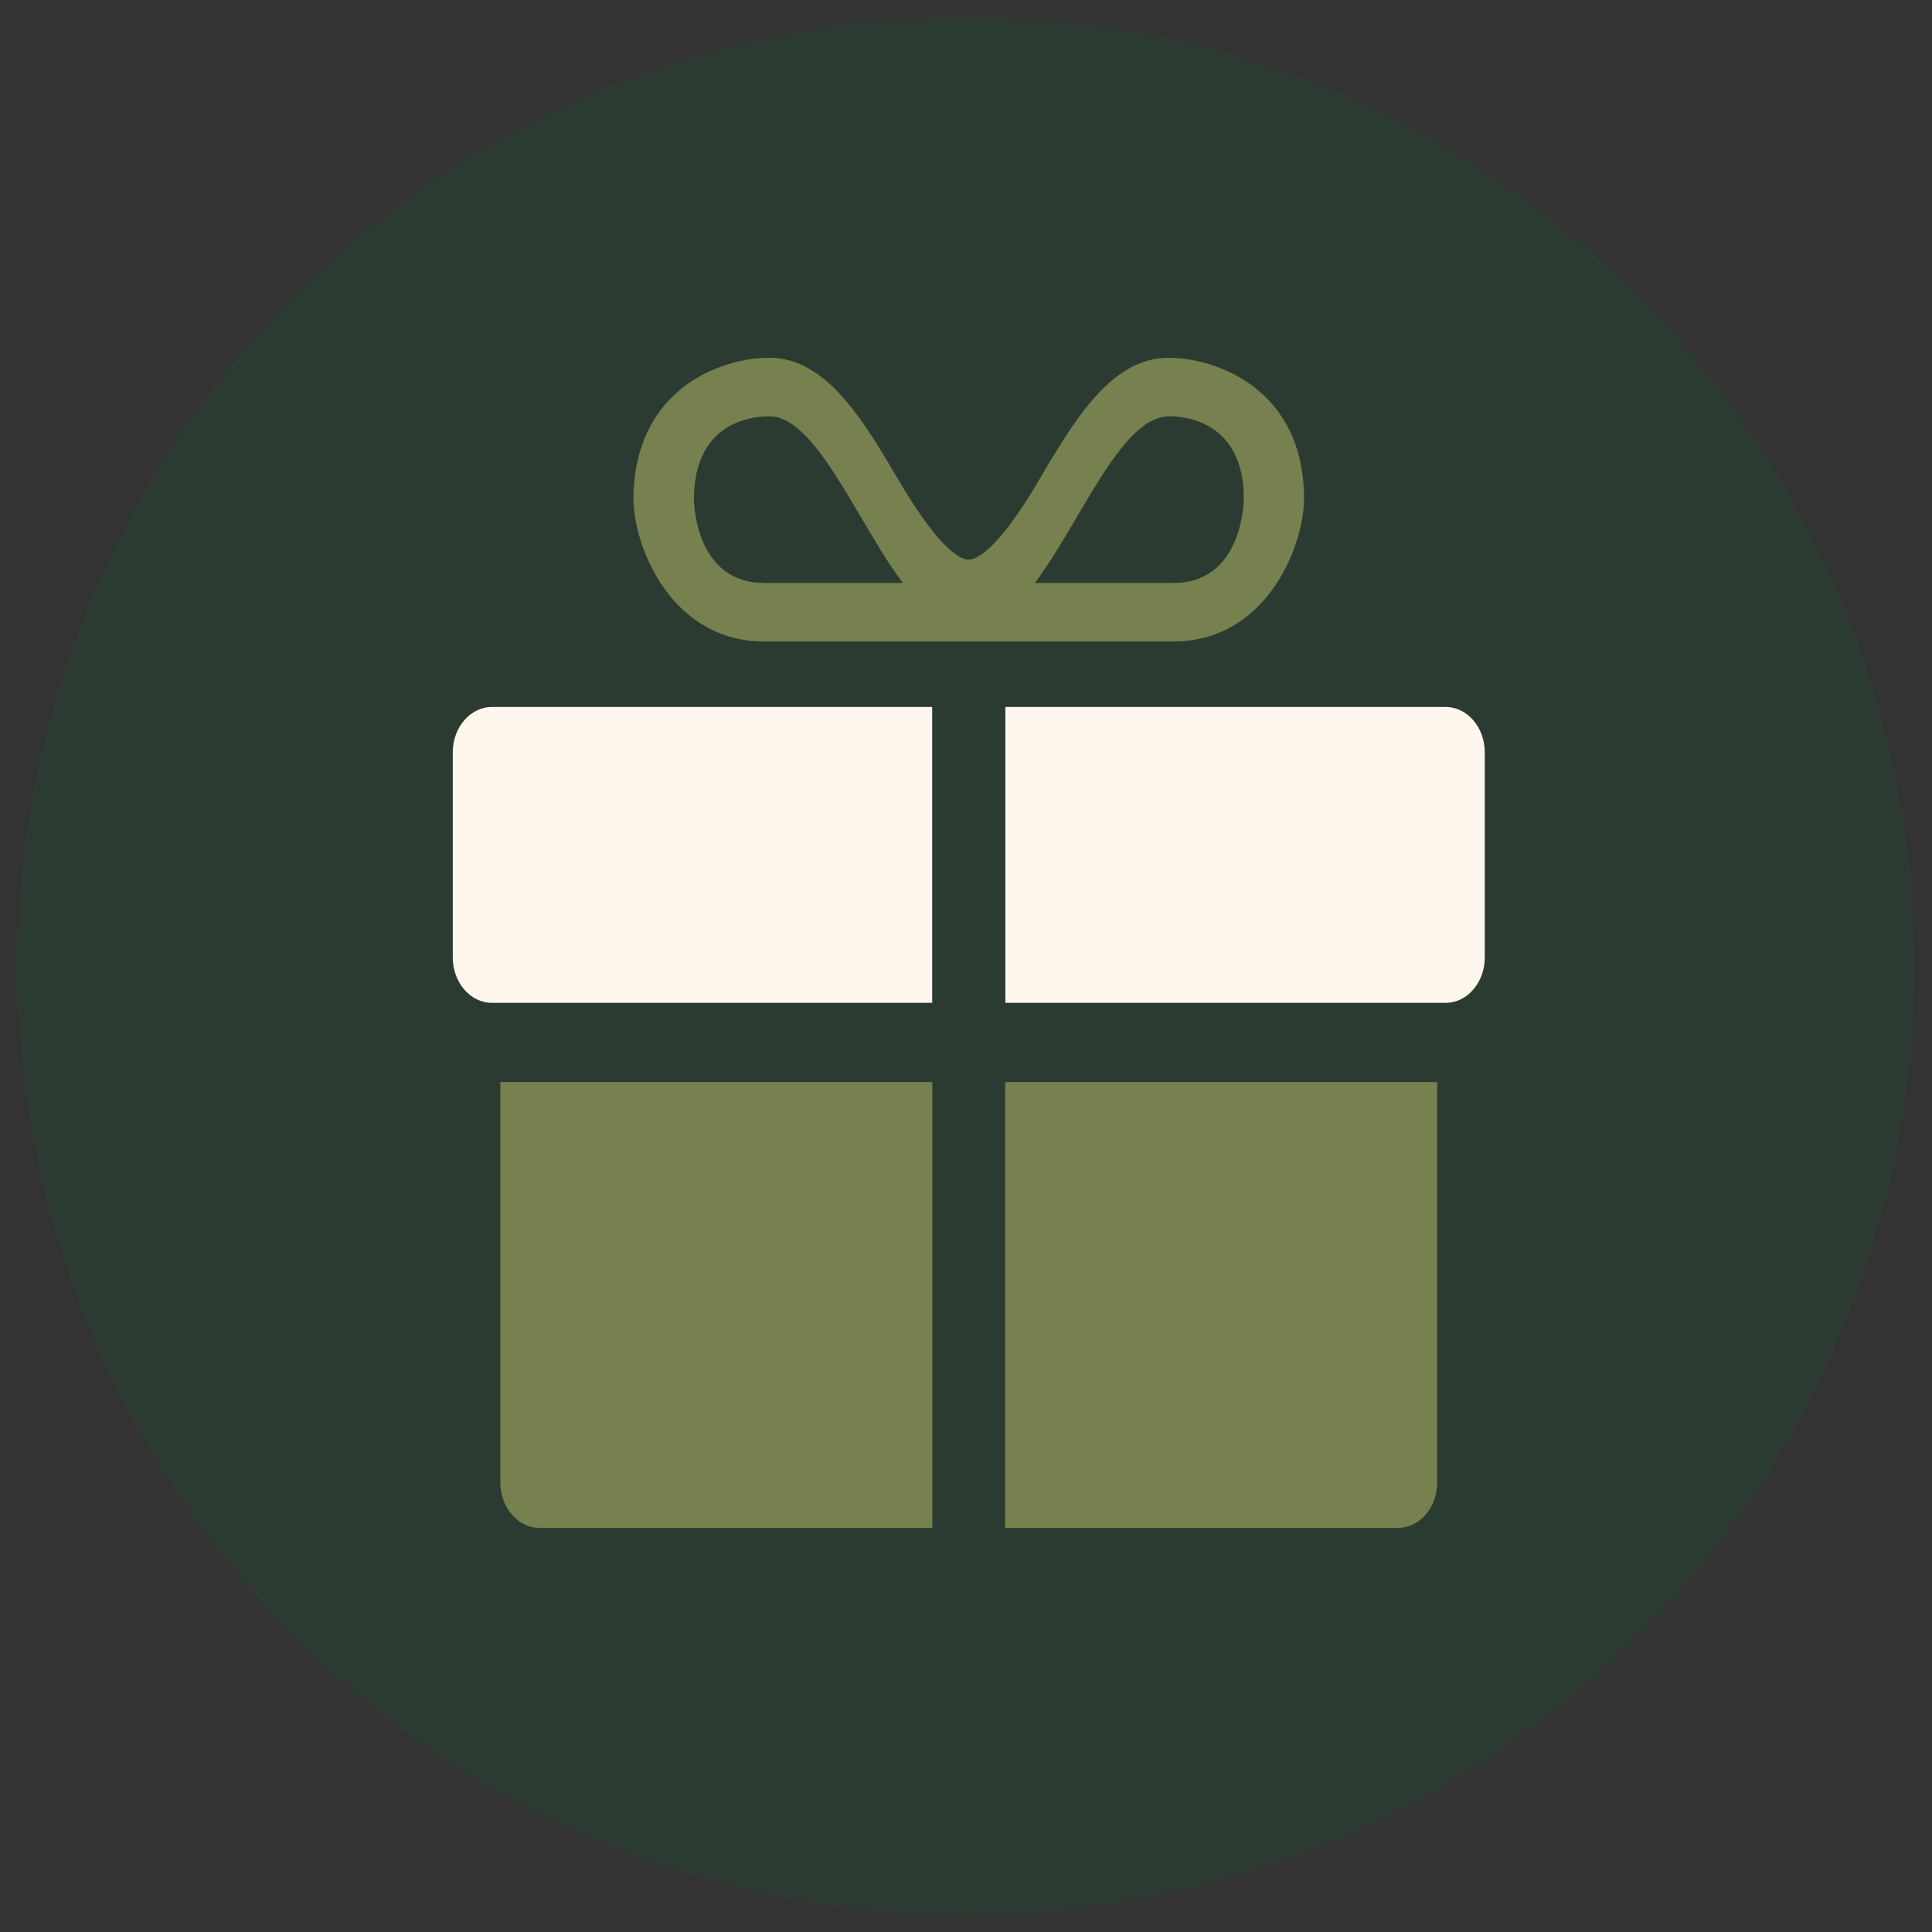
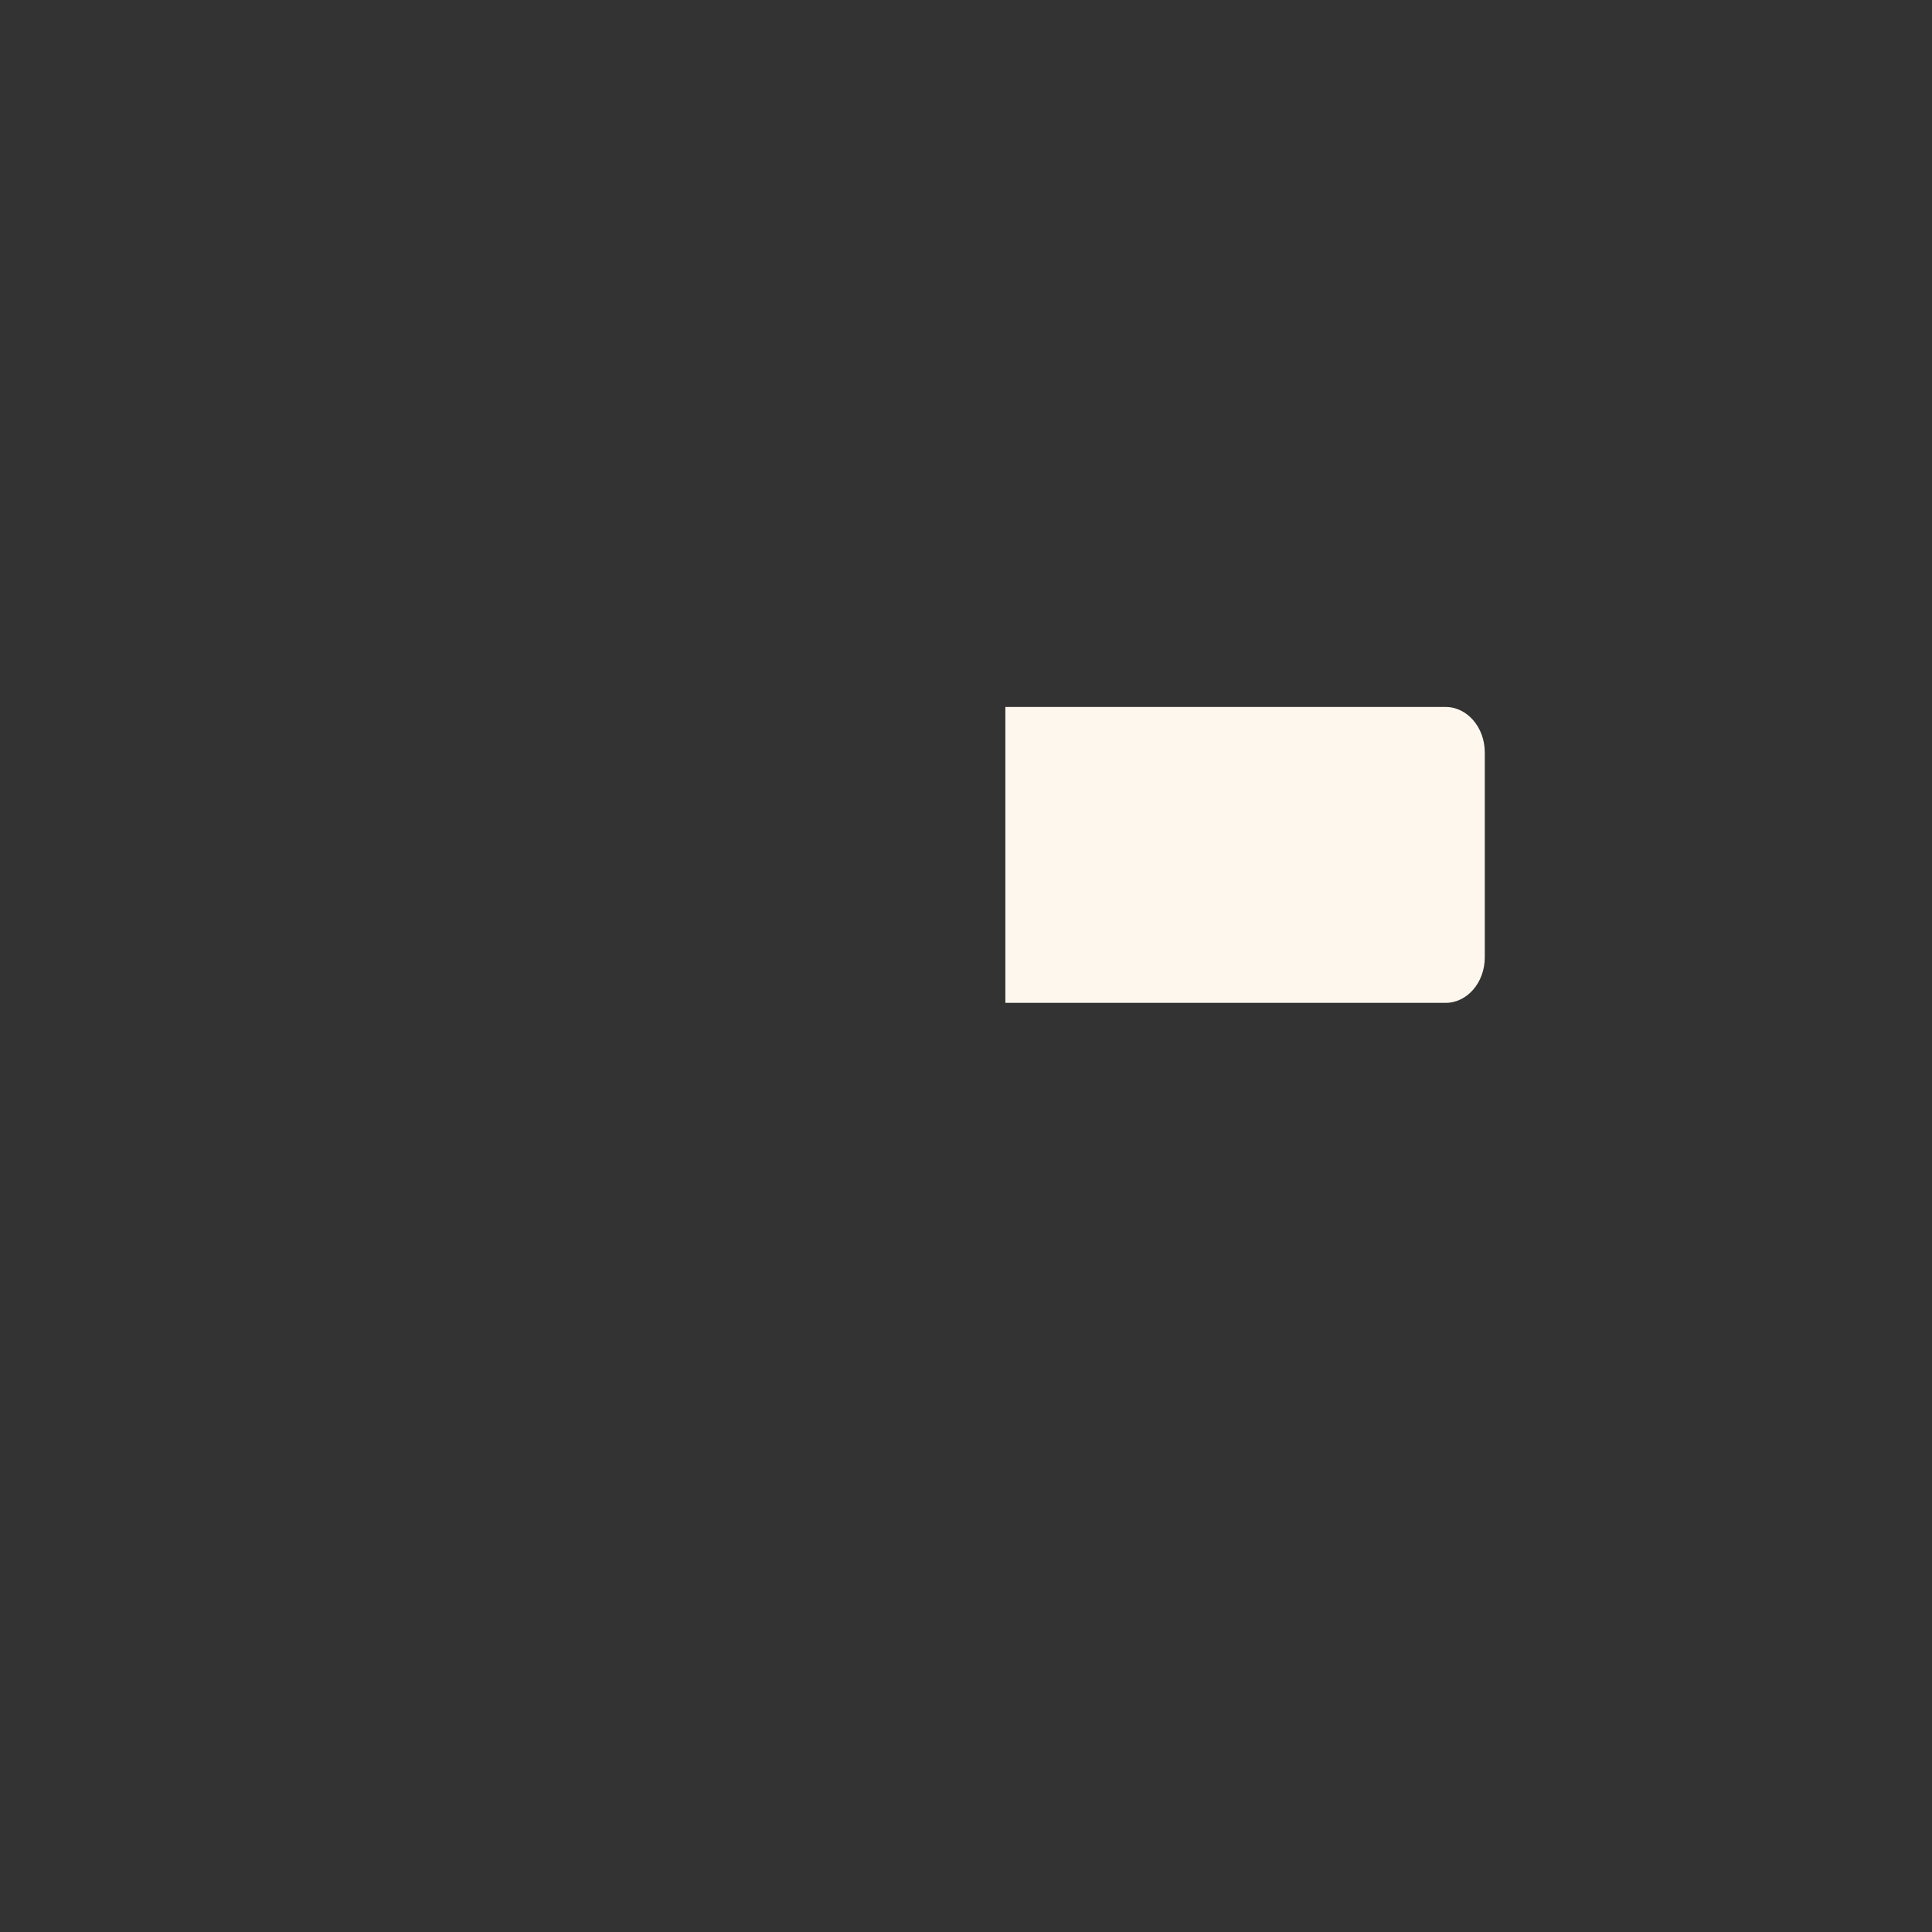
<svg xmlns="http://www.w3.org/2000/svg" id="a" viewBox="0 0 108 108">
  <rect x="0" y="0" width="108" height="108" fill="#333333" stroke="none" />
  <defs>
    <style>.b{fill:#2b3b31;}.c{fill:#77814f;}.d{fill:#fef7ed;}</style>
  </defs>
-   <circle class="b" cx="54" cy="54" r="53" />
  <g>
-     <path class="c" d="M52.12,85.41H30.16c-1.21,0-2.19-1.14-2.19-2.54v-22.38h24.15v24.92Z" />
-     <path class="d" d="M52.12,39.52H27.5c-1.21,0-2.19,1.14-2.19,2.54v11.46c0,1.4,.98,2.54,2.19,2.54h24.61v-16.54Z" />
-     <path class="c" d="M56.19,85.41h21.96c1.21,0,2.19-1.14,2.19-2.54v-22.38h-24.15v24.92Z" />
    <path class="d" d="M80.81,39.52h-24.61v16.54h24.61c1.21,0,2.19-1.14,2.19-2.54v-11.46c0-1.4-.98-2.54-2.19-2.54Z" />
-     <path class="c" d="M65.31,20h0c-3.2,0-5.28,3.52-7.28,6.92-1.64,2.79-3.06,4.36-3.88,4.36s-2.23-1.57-3.87-4.36c-2-3.4-4.08-6.92-7.25-6.92h-.07c-2.56,0-7.55,1.67-7.55,7.97,.06,2.73,2.18,7.89,7.32,7.89h22.85c5.14,0,7.26-5.16,7.32-7.93,0-6.26-4.99-7.93-7.59-7.93Zm-22.58,12.59c-3.61,0-3.92-3.92-3.94-4.66,0-4.32,3.2-4.66,4.22-4.66h0c1.8,0,3.45,2.82,5.06,5.54,.77,1.31,1.55,2.64,2.4,3.78h-7.73Zm22.85,0h-7.73c.85-1.14,1.63-2.47,2.4-3.78,1.6-2.72,3.26-5.54,5.1-5.54,.98,0,4.18,.34,4.18,4.62-.01,.48-.21,4.7-3.94,4.7Z" />
  </g>
</svg>